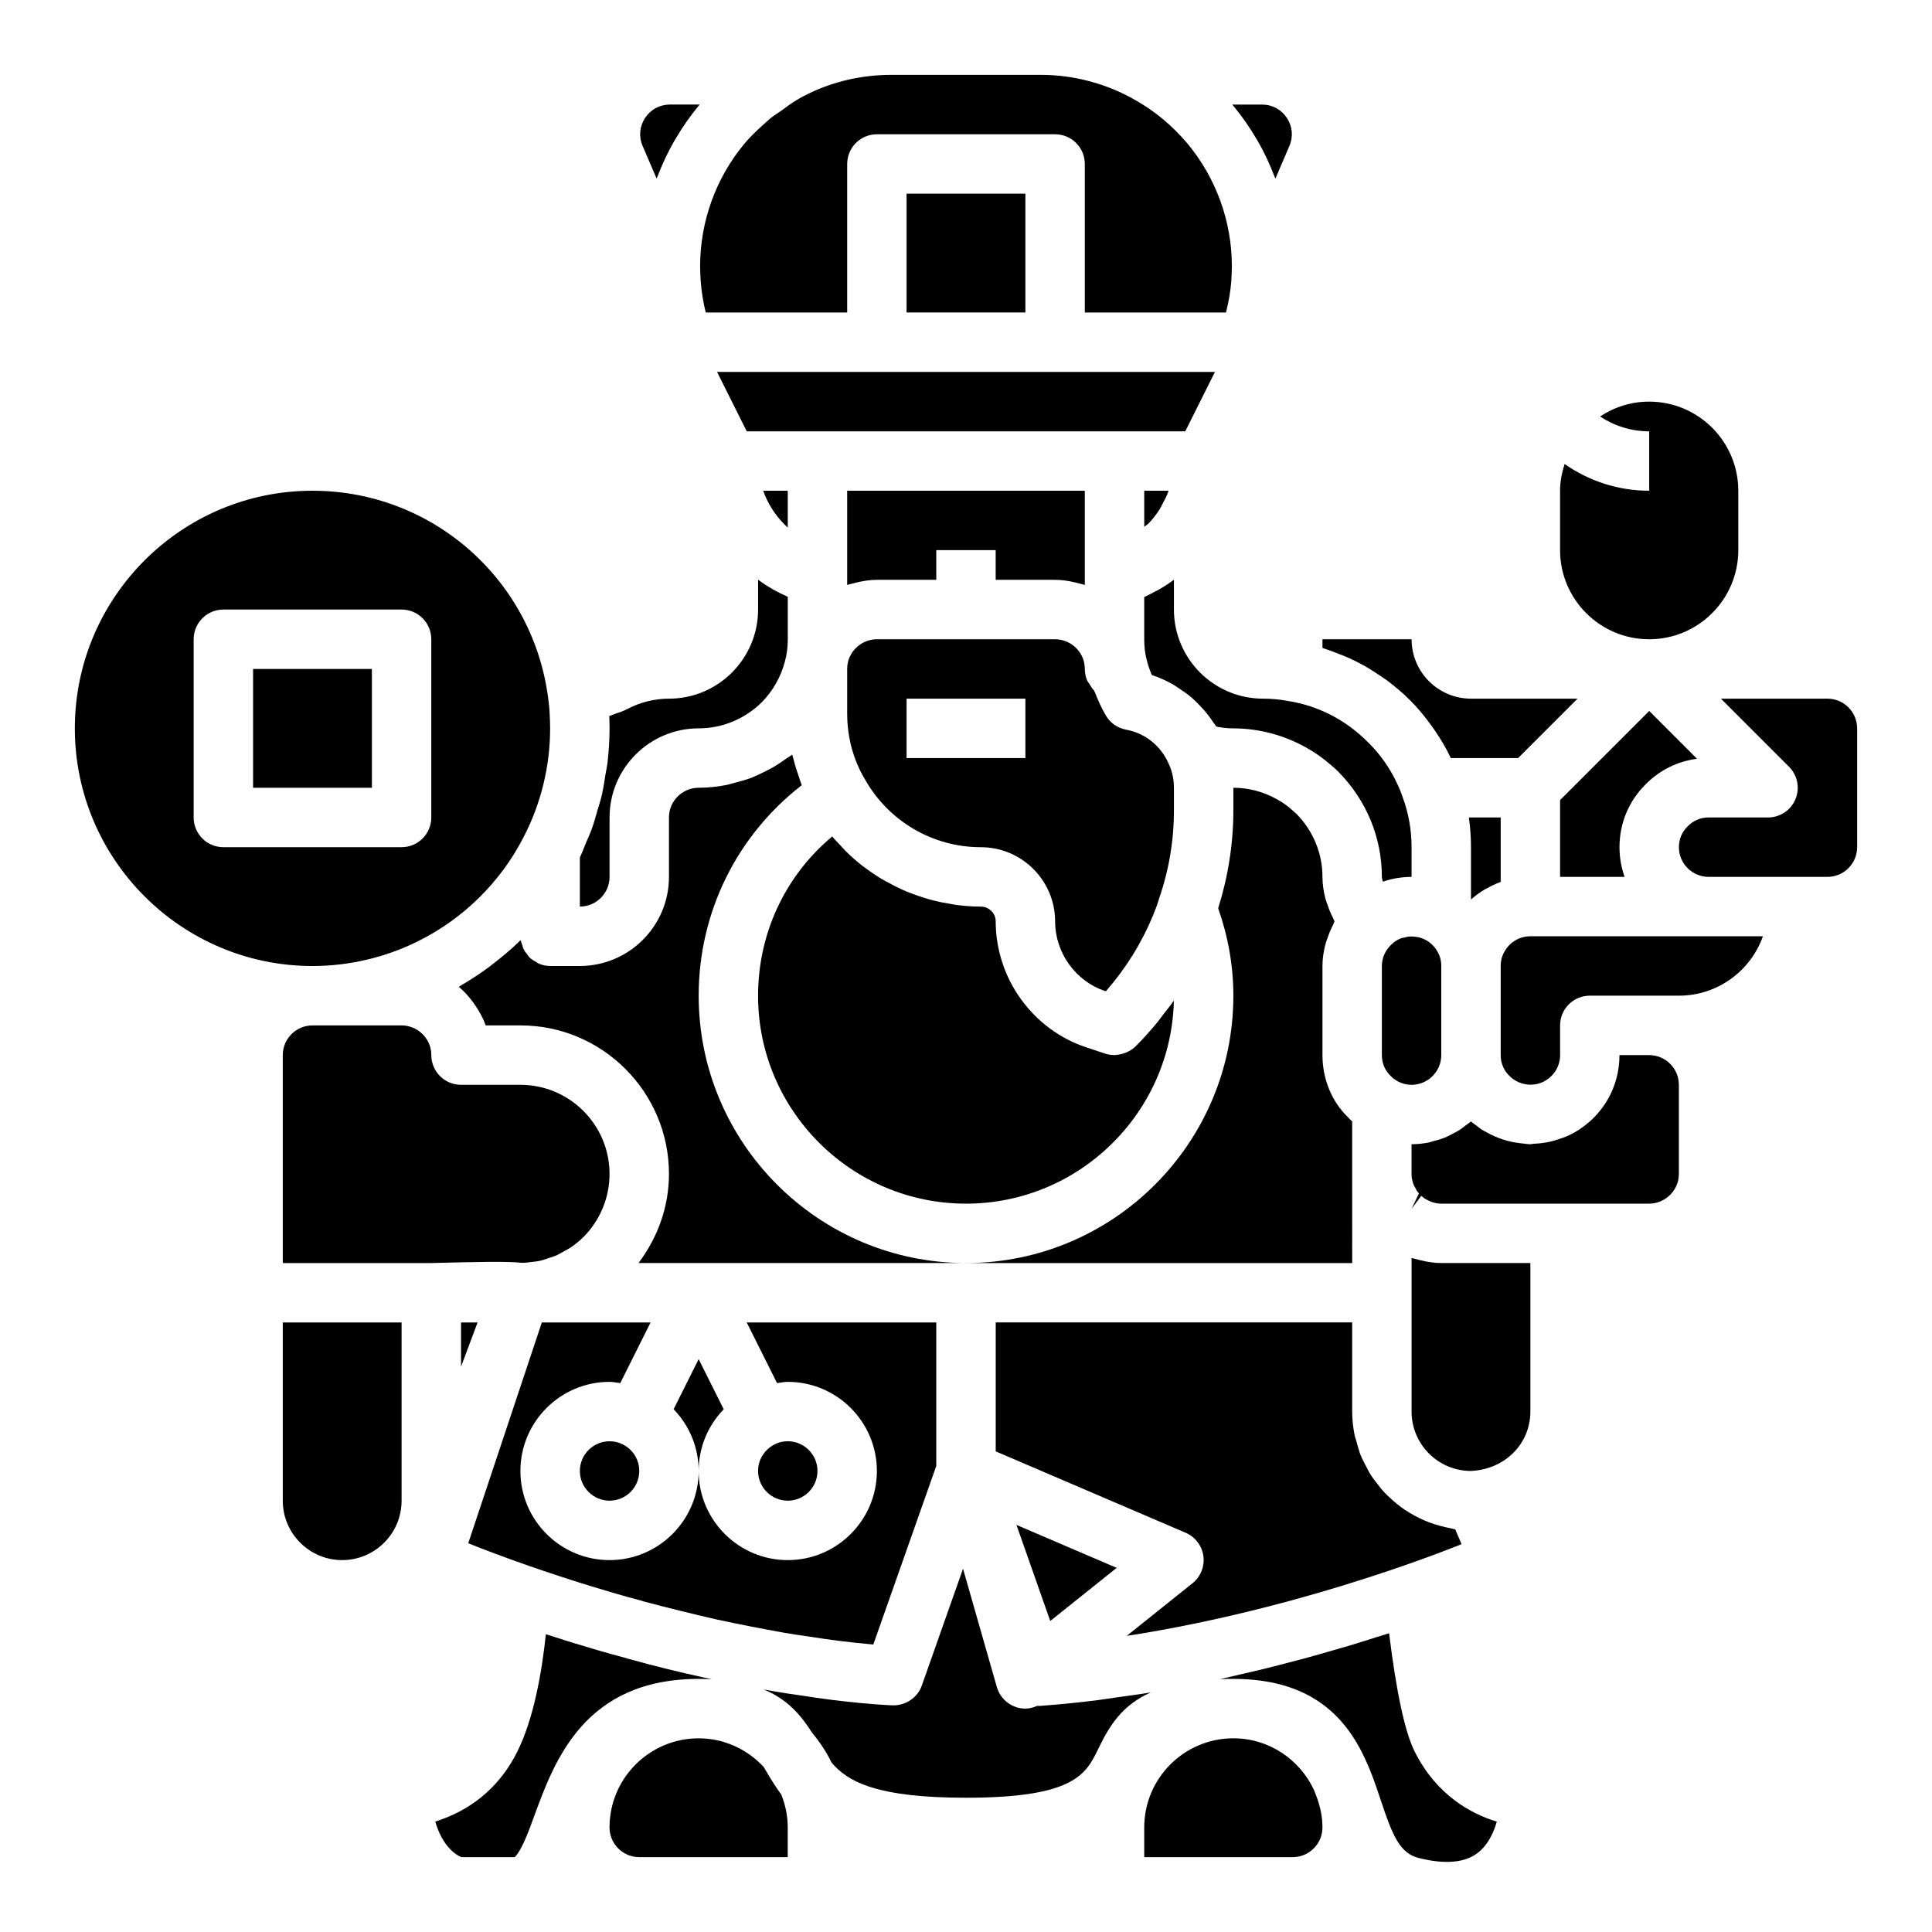
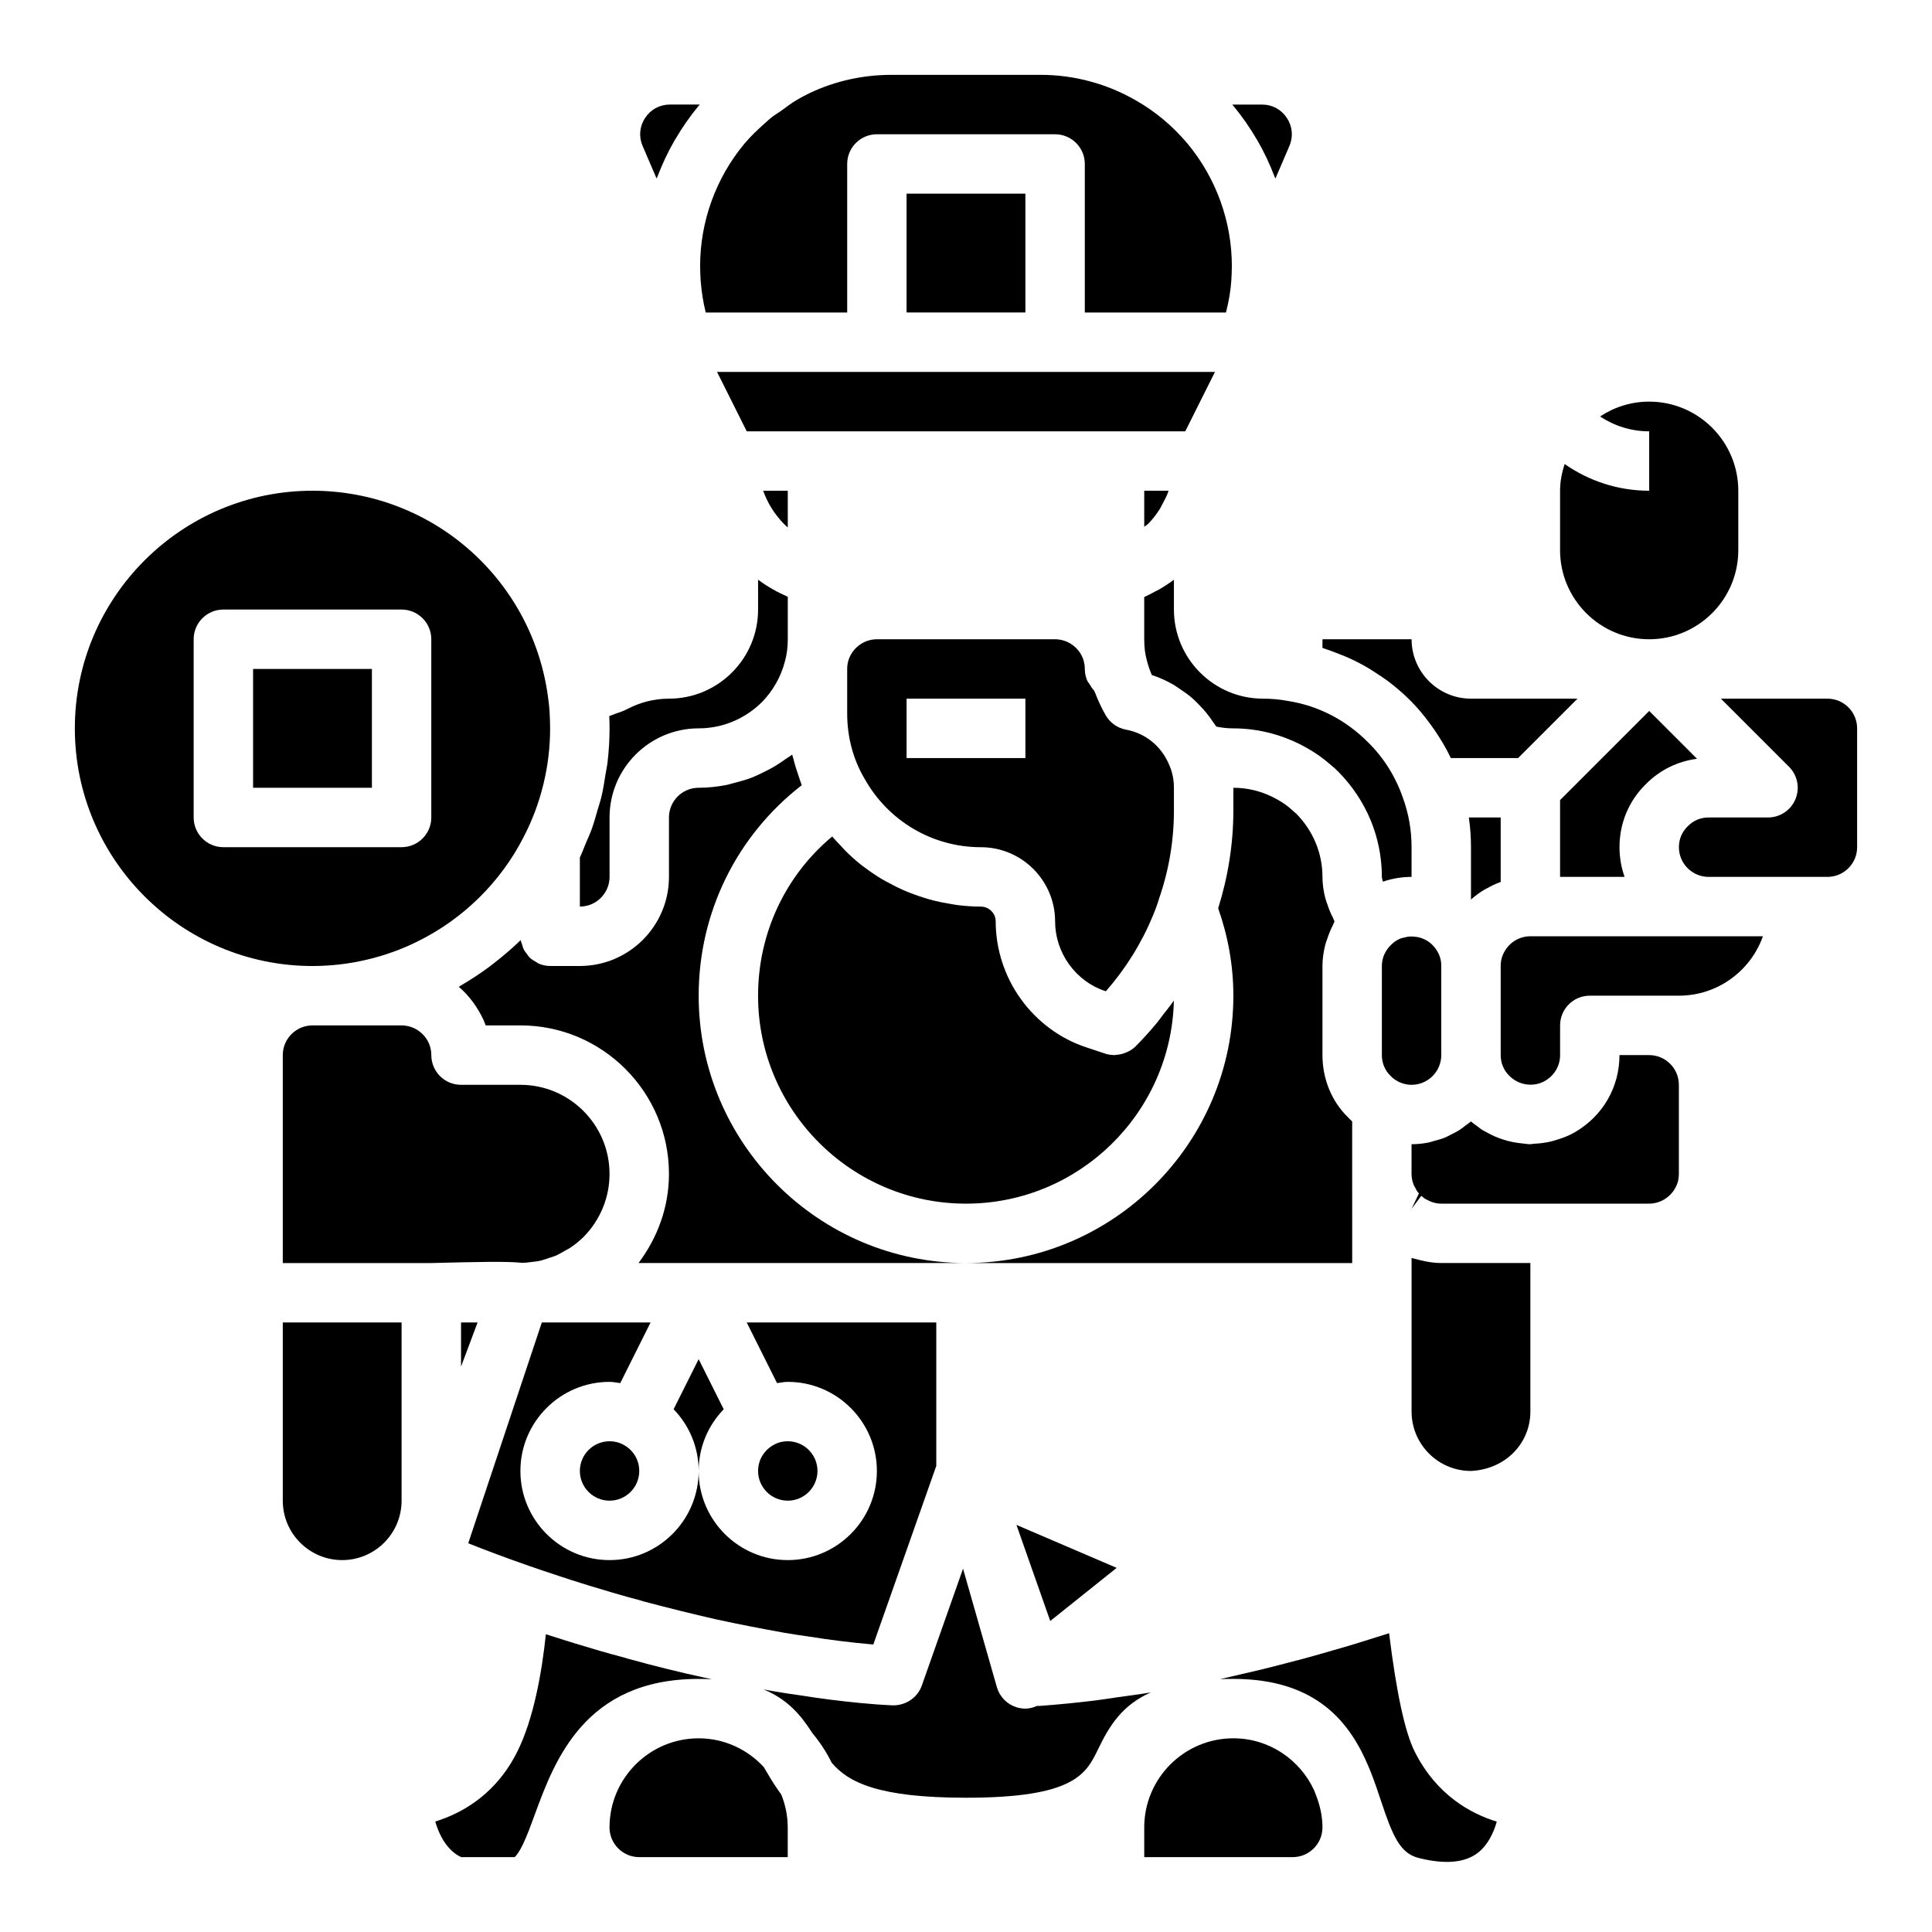
<svg xmlns="http://www.w3.org/2000/svg" fill="#000000" width="800px" height="800px" version="1.1" viewBox="144 144 512 512">
  <g>
    <path d="m459.85 328.92c0.594 0.508 1.129 1.062 1.68 1.613 0.906 0.906 1.758 1.852 2.547 2.871 0.488 0.629 0.949 1.262 1.391 1.934 0.27 0.41 0.605 0.77 0.859 1.195 0.125 0.027 0.246 0.074 0.375 0.098 1.336 0.242 2.699 0.395 4.144 0.395 6.848 0 13.652 1.832 19.672 5.301 2.18 1.23 4.195 2.664 6.102 4.344 0.738 0.574 1.414 1.215 2.07 1.871 7.441 7.543 11.516 17.418 11.516 27.844 0 0.441 0.203 0.836 0.277 1.266 2.414-0.824 4.969-1.266 7.594-1.266v-7.871c0-4.516-0.766-8.902-2.281-13.047-1.918-5.617-5.09-10.652-9.227-14.727-5.871-5.93-13.18-9.703-21.219-10.977-2.203-0.414-4.426-0.613-6.633-0.613-13.023 0-23.617-10.594-23.617-23.617v-7.898c-1.293 0.961-2.637 1.832-4.016 2.625-0.379 0.219-0.777 0.387-1.16 0.59-0.891 0.477-1.773 0.969-2.695 1.375v11.184c0 2.117 0.238 3.996 0.73 5.742 0.344 1.305 0.77 2.531 1.289 3.734 1.973 0.637 3.836 1.504 5.617 2.5 0.594 0.332 1.121 0.75 1.691 1.117 1.145 0.754 2.254 1.527 3.293 2.418z" />
    <path d="m525.95 423.61v-23.617c0-1.406-0.316-2.625-0.965-3.734-0.73-1.324-1.746-2.336-2.953-3.047-0.727-0.41-1.477-0.684-2.231-0.855-0.188-0.043-0.379-0.047-0.566-0.078-0.516-0.082-1.027-0.109-1.535-0.09-0.586 0.027-1.137 0.148-1.676 0.293-0.273 0.074-0.562 0.109-0.828 0.215-0.773 0.312-1.5 0.73-2.125 1.301-1.887 1.629-2.863 3.754-2.863 6v23.617c0 2.102 0.805 4.039 2.266 5.461 0.578 0.613 1.055 0.961 1.758 1.383 1.141 0.656 2.504 1.027 3.848 1.027 4.34 0 7.871-3.535 7.871-7.875z" />
    <path d="m400 462.98c29.953 0 54.406-24.027 55.09-53.82-0.902 1.301-1.91 2.527-2.883 3.781-0.562 0.727-1.082 1.48-1.668 2.188-1.77 2.137-3.633 4.207-5.613 6.184-0.672 0.672-1.469 1.148-2.305 1.535-0.223 0.102-0.441 0.18-0.672 0.262-0.719 0.254-1.457 0.402-2.223 0.438-0.125 0.004-0.242 0.07-0.367 0.07-0.051 0-0.098-0.023-0.145-0.023-0.785-0.016-1.574-0.121-2.344-0.379l-4.957-1.652c-6.848-2.219-13.035-6.769-17.363-12.797-4.305-5.93-6.68-13.25-6.68-20.57 0-2.172-1.766-3.938-3.938-3.938-2.133 0-4.238-0.164-6.324-0.422-0.668-0.086-1.32-0.227-1.984-0.336-1.414-0.234-2.812-0.5-4.191-0.848-0.746-0.188-1.477-0.41-2.215-0.633-1.285-0.387-2.547-0.82-3.793-1.305-0.715-0.277-1.422-0.559-2.121-0.867-1.277-0.562-2.512-1.195-3.734-1.863-0.598-0.324-1.203-0.625-1.789-0.973-1.559-0.93-3.059-1.945-4.508-3.035-0.199-0.148-0.414-0.27-0.605-0.422-1.633-1.266-3.18-2.644-4.652-4.109-0.422-0.418-0.797-0.875-1.203-1.309-0.766-0.812-1.555-1.602-2.266-2.469-12.422 10.363-19.652 25.664-19.652 42.207 0 30.383 24.719 55.105 55.105 55.105z" />
    <path d="m455.1 352.77c0-2.223-0.445-4.324-1.324-6.242-2.086-4.879-6.301-8.23-11.355-9.16-2.277-0.414-4.246-1.809-5.402-3.816-1.125-1.953-2.019-3.934-2.797-5.938-0.082-0.211-0.215-0.414-0.297-0.625-0.023-0.023-0.035-0.059-0.059-0.086-0.469-0.457-0.777-1.035-1.117-1.594-0.195-0.316-0.473-0.574-0.621-0.922-0.406-0.953-0.641-2-0.641-3.106 0-2.82-1.484-5.371-3.965-6.82-1.168-0.68-2.547-1.051-3.91-1.051h-47.23c-1.359 0-2.742 0.371-3.894 1.047-2.496 1.457-3.977 4.004-3.977 6.824v11.809c0 6.285 1.625 12.316 4.703 17.434 6.297 11.172 18.023 17.992 30.719 17.992 10.852 0 19.68 8.828 19.68 19.68 0 4.031 1.316 8.066 3.699 11.359 2.406 3.348 5.777 5.844 9.512 7.055l0.242 0.082c5.242-5.973 9.438-12.711 12.492-20.086 0.492-1.227 1.02-2.535 1.422-3.848 0.047-0.18 0.094-0.363 0.152-0.535 2.637-7.551 3.969-15.445 3.969-23.473zm-39.359-7.871h-31.488v-15.742h31.488z" />
    <path d="m305.54 376.38v-15.742c0-13.023 10.594-23.617 23.617-23.617 6.262 0 12.211-2.469 16.75-6.941 2.914-2.981 5.055-6.734 6.094-10.762 0.531-1.918 0.77-3.797 0.77-5.914v-11.246c-2.769-1.215-5.426-2.707-7.871-4.535v7.91c0 13.023-10.594 23.617-23.617 23.617-3.875 0-7.762 0.984-11.238 2.848l-0.004-0.004c-0.441 0.242-0.906 0.441-1.387 0.602l0.004 0.008c-1.102 0.367-2.168 0.758-3.195 1.164 0.047 1.113 0.078 2.168 0.078 3.254 0 3.051-0.195 6.098-0.547 9.117-0.121 1.02-0.359 2.012-0.52 3.023-0.312 1.992-0.613 3.984-1.078 5.945-0.281 1.184-0.68 2.328-1.016 3.496-0.5 1.75-0.98 3.5-1.602 5.207-0.441 1.207-0.984 2.363-1.484 3.547-0.547 1.293-1.012 2.625-1.625 3.887v13.008c4.336 0 7.871-3.531 7.871-7.871z" />
-     <path d="m423.61 297.66c1.859 0 3.684 0.297 5.473 0.727 0.414 0.098 0.816 0.199 1.223 0.32 0.391 0.113 0.797 0.168 1.18 0.305v-24.969h-62.977v24.969c0.379-0.137 0.785-0.191 1.172-0.305 0.41-0.121 0.812-0.223 1.227-0.32 1.789-0.43 3.613-0.727 5.473-0.727h15.742v-7.871h15.742v7.871z" />
    <path d="m318 191.3c0.059-0.152 0.152-0.293 0.211-0.445 1.254-3.281 2.734-6.481 4.492-9.531 0.066-0.117 0.148-0.223 0.215-0.34 1.832-3.133 3.902-6.141 6.242-8.957 0.086-0.105 0.18-0.215 0.27-0.32h-7.891c-2.695 0-5.09 1.293-6.574 3.539-1.484 2.25-1.727 4.953-0.664 7.43z" />
    <path d="m329.69 218.44v0.004c0.211 2.82 0.66 5.637 1.336 8.371h37.488v-39.359c0-4.348 3.523-7.871 7.871-7.871h47.23c4.348 0 7.871 3.523 7.871 7.871v39.359h37.41c0.797-3.137 1.234-5.832 1.414-8.434 0.066-1.262 0.145-2.586 0.145-3.848 0-11.82-4.164-23.34-11.723-32.438-3.875-4.625-8.457-8.477-13.605-11.426-7.711-4.473-16.445-6.832-25.289-6.832h-39.676c-7.461 0-14.867 1.645-21.422 4.75-1.258 0.598-2.504 1.25-3.688 1.973-1.426 0.816-2.586 1.773-3.848 2.668-1.02 0.711-2.09 1.348-3.055 2.137-0.559 0.461-1.055 0.961-1.594 1.426-1.859 1.656-3.676 3.375-5.305 5.32-7.551 9.094-11.711 20.605-11.711 32.422 0 1.281 0.078 2.625 0.145 3.902 0.004 0 0.004 0 0.004 0.004z" />
    <path d="m477.08 180.99c0.066 0.113 0.145 0.219 0.211 0.332 1.758 3.051 3.238 6.242 4.492 9.52 0.062 0.16 0.16 0.305 0.219 0.469l3.699-8.625c1.062-2.477 0.82-5.18-0.664-7.43-1.488-2.254-3.883-3.543-6.578-3.543h-7.891c0.086 0.102 0.168 0.199 0.254 0.301 2.348 2.824 4.422 5.836 6.258 8.977z" />
    <path d="m448.26 282.83c1.172-1.191 2.184-2.504 3.07-3.887 0.293-0.457 0.5-0.957 0.758-1.43 0.527-0.961 1.035-1.93 1.426-2.953 0.062-0.168 0.094-0.344 0.152-0.512h-6.434v9.559c0.324-0.285 0.715-0.473 1.027-0.777z" />
    <path d="m593.73 345.09-12.676-12.68-23.617 23.617v20.355h17.094c-0.871-2.465-1.348-5.113-1.348-7.871 0-6.352 2.469-12.266 6.949-16.668 3.684-3.75 8.43-6.094 13.598-6.754z" />
    <path d="m498.09 317.01c1.527 0.566 3.023 1.184 4.488 1.887 0.898 0.434 1.785 0.883 2.66 1.367 1.512 0.832 2.969 1.758 4.398 2.734 0.711 0.488 1.438 0.938 2.125 1.461 2.074 1.57 4.074 3.254 5.938 5.137 1.98 1.949 3.746 4.121 5.402 6.375 0.391 0.527 0.766 1.055 1.137 1.598 1.559 2.297 2.992 4.676 4.18 7.191 0.02 0.047 0.055 0.09 0.078 0.137h17.816l15.742-15.742-28.227-0.004c-8.684 0-15.742-7.062-15.742-15.742h-23.617v2.289c0.297 0.086 0.578 0.223 0.875 0.316 0.93 0.289 1.828 0.656 2.746 0.996z" />
    <path d="m581.05 313.41c13.023 0 23.617-10.594 23.617-23.617v-15.742c0-13.023-10.594-23.617-23.617-23.617-4.809 0-9.273 1.461-13.008 3.938 3.734 2.477 8.199 3.934 13.008 3.934v15.742c-8.336 0-16.043-2.641-22.41-7.078-0.715 2.25-1.207 4.598-1.207 7.082v15.742c0 13.023 10.594 23.617 23.617 23.617z" />
    <path d="m537.6 379.64c0.113-0.066 0.238-0.102 0.352-0.164 1.199-0.68 2.441-1.289 3.746-1.75v-17.094h-8.438c0.375 2.59 0.566 5.219 0.566 7.875v13.875c1.16-1.039 2.43-1.953 3.773-2.742z" />
    <path d="m352.77 283.79v-9.738h-6.519c1.16 3.277 3.051 6.305 5.59 8.879 0.305 0.297 0.613 0.582 0.93 0.859z" />
-     <path d="m442.59 577.53c24.223-3.754 46.934-9.918 64.699-15.691 3.16-1.027 6.168-2.039 9-3.023 6.184-2.152 11.293-4.102 15.043-5.594l-1.684-3.938c-0.395-0.051-0.758-0.195-1.148-0.262-0.875-0.152-1.719-0.363-2.566-0.586-1.09-0.285-2.152-0.598-3.191-0.992-0.816-0.309-1.602-0.652-2.383-1.023-0.996-0.477-1.953-0.996-2.891-1.57-0.73-0.449-1.438-0.902-2.125-1.406-0.895-0.652-1.727-1.359-2.543-2.102-0.621-0.562-1.238-1.113-1.816-1.727-0.773-0.816-1.461-1.695-2.144-2.594-0.492-0.648-1.004-1.273-1.449-1.961-0.637-0.988-1.16-2.043-1.688-3.102-0.344-0.695-0.734-1.359-1.027-2.086-0.496-1.215-0.836-2.496-1.176-3.785-0.172-0.645-0.414-1.254-0.543-1.91-0.391-1.98-0.617-4.012-0.617-6.102v-23.617h-94.465v34.172l50.336 21.57c2.539 1.086 4.328 3.434 4.695 6.176 0.371 2.742-0.723 5.477-2.883 7.203z" />
    <path d="m384.25 195.32h31.488v31.488h-31.488z" />
    <path d="m502.34 455.1v-13.914c-0.398-0.359-0.777-0.738-1.137-1.125-4.242-4.117-6.738-10.062-6.738-16.449v-23.617c0-1.934 0.297-3.816 0.754-5.656 0.145-0.586 0.379-1.125 0.57-1.695 0.41-1.234 0.891-2.43 1.5-3.578 0.148-0.281 0.207-0.602 0.367-0.879-0.16-0.273-0.219-0.598-0.367-0.879-0.609-1.148-1.09-2.344-1.5-3.578-0.188-0.57-0.422-1.109-0.57-1.695-0.457-1.836-0.754-3.719-0.754-5.652 0-6.262-2.469-12.211-6.941-16.75-0.242-0.172-0.938-0.816-1.156-1.016-1.121-1.012-2.312-1.863-3.644-2.617-3.742-2.156-7.719-3.234-11.871-3.234v5.981c0 8.852-1.395 17.559-4.023 25.957 2.621 7.438 4.023 15.203 4.023 23.168 0 39.062-31.785 70.848-70.848 70.848h102.34z" />
    <path d="m439.36 258.3h18.75l7.871-15.742h-131.96l7.871 15.742z" />
    <path d="m439.93 559.5-26.559-11.383 8.957 25.465z" />
    <path d="m492.26 618.46c-3.738-8.117-11.902-13.793-21.41-13.793-13.023 0-23.617 10.594-23.617 23.617v7.871h39.359c4.34 0 7.871-3.531 7.871-7.871 0-2.785-0.57-5.418-1.461-7.898-0.238-0.66-0.488-1.301-0.742-1.926z" />
    <path d="m218.94 541.7c0 8.684 7.062 15.742 15.742 15.742 8.684 0 15.742-7.062 15.742-15.742v-47.23l-31.484-0.004z" />
    <path d="m448.79 592.54c-2.973 0.492-6.008 0.887-9.027 1.309-1.801 0.25-3.57 0.555-5.383 0.777-4.856 0.594-9.75 1.086-14.668 1.449-0.195 0.016-0.391 0.023-0.586 0.023-0.082 0-0.156-0.035-0.238-0.039-1.004 0.441-2.051 0.746-3.144 0.746-0.805 0-1.609-0.121-2.394-0.371-2.508-0.801-4.449-2.801-5.172-5.336l-8.965-31.371-10.922 30.961c-1.152 3.269-4.336 5.336-7.777 5.246-5.977-0.27-11.793-0.926-16.195-1.469-2.68-0.328-5.363-0.73-7.977-1.141-2.32-0.297-4.773-0.703-7.231-1.109-0.922-0.164-1.836-0.332-2.754-0.5 6.285 2.578 9.867 6.762 12.898 11.539 2.012 2.414 3.746 5.027 5.141 7.875 4.41 5.227 12.395 9.289 35.605 9.289 28.805 0 31.844-6.309 35.062-12.984 2.934-6.086 6.293-11.539 13.898-14.922-0.059 0.012-0.117 0.016-0.172 0.027z" />
    <path d="m274.09 478.41c0.723-0.004 1.418-0.004 2.07 0 0.363 0.004 0.715 0.008 1.059 0.012 0.496 0.008 0.992 0.016 1.445 0.027 0.438 0.012 0.844 0.027 1.242 0.047 0.328 0.016 0.672 0.027 0.977 0.047 0.574 0.035 1.098 0.078 1.59 0.129 0.848-0.02 1.68-0.137 2.512-0.246 0.629-0.082 1.27-0.121 1.887-0.254 0.883-0.188 1.727-0.496 2.578-0.785 0.562-0.191 1.145-0.328 1.691-0.562 0.918-0.391 1.785-0.906 2.652-1.414 0.434-0.254 0.895-0.445 1.312-0.727 1.258-0.844 2.453-1.809 3.562-2.898 4.398-4.469 6.867-10.418 6.867-16.68 0-13.023-10.594-23.617-23.617-23.617h-15.742c-4.348 0-7.871-3.523-7.871-7.871 0-2.82-1.484-5.371-3.965-6.82-1.168-0.676-2.551-1.051-3.91-1.051h-23.617c-4.34 0-7.871 3.531-7.871 7.871v55.105h39.316c6.316-0.16 11.242-0.277 15.191-0.309 0.215 0 0.43-0.004 0.641-0.004z" />
    <path d="m332.67 589.01c-0.652-0.137-1.309-0.277-1.953-0.414-6.438-1.391-13.043-3.019-20.184-4.984-0.191-0.055-1.004-0.301-1.188-0.363-4.285-1.098-8.703-2.434-12.883-3.699l-2.828-0.879c-0.066-0.02-0.129-0.039-0.195-0.062l-0.027-0.012c-0.008-0.004-0.02-0.008-0.027-0.008-1.609-0.496-3.188-0.988-4.723-1.492-1.062 10.047-3.215 22.383-7.57 31.102-4.266 8.605-11.242 14.836-20.16 17.992-0.539 0.199-1.066 0.383-1.582 0.551 0.797 2.723 2.137 5.648 4.32 7.676 0.805 0.77 1.629 1.324 2.586 1.75h14.129c0.41-0.359 1.199-1.285 2.289-3.594 1.074-2.269 2.019-4.879 3.031-7.641 5.266-14.34 13.227-36.004 43.445-36.004 1.223 0 2.398 0.027 3.519 0.082z" />
    <path d="m347.27 613.75c-0.309-0.531-0.594-1.008-0.883-1.488-4.316-4.641-10.418-7.59-17.242-7.59-13.023 0-23.617 10.594-23.617 23.617 0 4.34 3.531 7.871 7.871 7.871h39.359v-7.871c0-3.086-0.633-6.016-1.715-8.719-1.371-1.863-2.606-3.809-3.773-5.82z" />
    <path d="m518.91 608.19c-2.57-5.086-4.852-15.621-6.785-31.367-0.086 0.027-0.18 0.055-0.266 0.082-0.965 0.312-2.019 0.629-3.008 0.941-2.465 0.781-4.938 1.562-7.559 2.348-1.316 0.395-2.711 0.777-4.062 1.172-2.422 0.703-4.836 1.398-7.367 2.09-1.559 0.426-3.172 0.832-4.769 1.246-2.449 0.641-4.898 1.273-7.434 1.887-1.723 0.418-3.484 0.812-5.242 1.215-1.703 0.391-3.356 0.805-5.09 1.18 1.129-0.039 2.301-0.059 3.519-0.059 22.391 0 31.086 11.961 35.84 23.281 0.281 0.621 0.52 1.25 0.77 1.887 0.93 2.398 1.715 4.738 2.426 6.887 3.231 9.758 5.16 14.168 10.113 15.414 6.977 1.746 12.246 1.273 15.684-1.41 2.664-2.078 4.152-5.332 4.981-8.234-6.809-2.078-15.965-6.992-21.75-18.559z" />
    <path d="m549.57 392.12c-2.836 0-5.449 1.531-6.828 3.992-0.727 1.258-1.043 2.473-1.043 3.883v23.617c0 2.102 0.805 4.039 2.266 5.461 2.582 2.644 6.566 3.07 9.5 1.363 2.496-1.457 3.977-4.004 3.977-6.828v-7.871c0-4.348 3.523-7.871 7.871-7.871h23.613c10.262 0 19.02-6.582 22.266-15.742l-14.387-0.004z" />
    <path d="m581.05 423.61h-7.871c0 8.484-4.402 16.117-11.777 20.418-1.535 0.902-3.184 1.531-4.867 2.039-0.508 0.156-0.996 0.312-1.512 0.438-1.48 0.336-2.981 0.543-4.496 0.598-0.328 0.012-0.641 0.125-0.965 0.125-0.754 0-1.48-0.148-2.223-0.219-0.125-0.012-0.246-0.023-0.371-0.035-3.184-0.348-6.188-1.316-8.922-2.867-0.449-0.25-0.922-0.457-1.355-0.734-0.395-0.262-0.75-0.578-1.129-0.863-0.586-0.434-1.191-0.832-1.734-1.324-0.457 0.41-0.984 0.73-1.473 1.102-0.496 0.383-0.973 0.781-1.5 1.121-0.738 0.48-1.527 0.863-2.32 1.262-0.527 0.266-1.031 0.566-1.582 0.789-0.91 0.371-1.871 0.625-2.836 0.883-0.492 0.133-0.957 0.32-1.461 0.422-1.477 0.297-3.008 0.465-4.582 0.465v7.871c0 1.039 0.215 2.051 0.652 3.106 0.254 0.355 0.547 0.969 0.738 1.355l0.566 0.723-1.953 4.078 2.57-3.453c0.148 0.113 0.727 0.582 0.867 0.699l0.141 0.066c1.551 0.926 2.93 1.301 4.289 1.301h55.105c3.617 0 6.848-2.578 7.691-6.133 0.109-0.531 0.18-1.152 0.18-1.742v-23.617c0-4.336-3.531-7.871-7.871-7.871z" />
    <path d="m520.48 477.99c-0.414-0.098-0.816-0.199-1.223-0.32-0.391-0.113-0.793-0.172-1.176-0.305v40.711c0 8.684 7.062 15.742 15.742 15.742 9.16-0.441 15.742-7.328 15.742-15.742v-39.359h-23.617c-1.855 0-3.676-0.297-5.469-0.727z" />
    <path d="m284.16 558.97c2.481 0.852 5.191 1.785 8.059 2.715 2 0.68 3.961 1.289 5.973 1.914l2.055 0.641 0.566 0.176c4.195 1.27 8.398 2.539 12.754 3.668 0.227 0.059 0.816 0.246 1.051 0.328h0.023c6.113 1.625 12.609 3.25 19.422 4.797 5.734 1.238 11.695 2.402 17.738 3.484 2.164 0.359 4.434 0.738 6.777 1.043 2.644 0.41 5.152 0.793 7.656 1.094 1.391 0.172 2.863 0.344 4.398 0.512 1.527 0.168 3.141 0.328 4.801 0.473l16.691-47.332v-38.02h-50.238l8.035 16.07c0.949-0.113 1.863-0.324 2.844-0.324 13.023 0 23.617 10.594 23.617 23.617 0 13.023-10.594 23.617-23.617 23.617s-23.617-10.594-23.617-23.617c0 13.023-10.594 23.617-23.617 23.617s-23.617-10.594-23.617-23.617c0-13.023 10.594-23.617 23.617-23.617 0.98 0 1.895 0.215 2.844 0.328l8.035-16.074h-28.82l-19.504 58.52c3.891 1.551 9.367 3.652 16.07 5.984 0 0.004 0 0.004 0.004 0.004z" />
    <path d="m628.29 329.15h-28.23l18.051 18.051c2.254 2.254 2.926 5.637 1.707 8.578s-4.09 4.859-7.273 4.859h-15.742c-2.102 0-4.039 0.805-5.461 2.266-0.047 0.051-0.098 0.102-0.145 0.145-1.465 1.422-2.269 3.359-2.269 5.465 0 4.34 3.531 7.871 7.871 7.871h31.488c4.34 0 7.871-3.531 7.871-7.871v-31.488c0.004-4.34-3.531-7.875-7.867-7.875z" />
    <path d="m254.78 393.43c12.02-5.938 21.949-15.742 27.992-27.625 4.602-8.84 7.016-18.773 7.016-28.781 0-1.5-0.074-2.926-0.145-4.352v-0.027c-0.066-0.871-0.121-1.746-0.246-2.617-3.641-32.012-30.531-55.98-62.586-55.98-34.723 0-62.977 28.25-62.977 62.977 0 34.723 28.25 62.977 62.977 62.977 9.703 0 19.375-2.273 27.969-6.57zm-59.457-32.793v-47.23c0-4.348 3.523-7.871 7.871-7.871h47.23c4.348 0 7.871 3.523 7.871 7.871v47.23c0 4.348-3.523 7.871-7.871 7.871l-47.227 0.004c-4.348 0-7.875-3.527-7.875-7.875z" />
    <path d="m329.15 504.19-6.637 13.273c4.168 4.309 6.637 10.098 6.637 16.359 0-6.246 2.461-12.023 6.641-16.348z" />
    <path d="m305.54 525.95c-4.34 0-7.871 3.531-7.871 7.871 0 4.34 3.531 7.871 7.871 7.871s7.871-3.531 7.871-7.871c0-2.996-1.68-5.695-4.387-7.051-1.086-0.562-2.223-0.82-3.484-0.82z" />
    <path d="m266.18 506.16 4.383-11.695h-4.383z" />
    <path d="m360.64 533.82c0-4.34-3.531-7.871-7.871-7.871-1.262 0-2.398 0.258-3.383 0.77-2.809 1.402-4.488 4.106-4.488 7.102 0 4.34 3.531 7.871 7.871 7.871s7.871-3.531 7.871-7.871z" />
    <path d="m286.84 399.4c-0.305-0.121-0.539-0.344-0.82-0.5-0.57-0.32-1.133-0.637-1.602-1.082-0.277-0.262-0.465-0.586-0.703-0.887-0.367-0.461-0.723-0.914-0.977-1.449-0.176-0.371-0.258-0.77-0.375-1.172-0.117-0.398-0.324-0.754-0.375-1.176-0.02 0.02-0.043 0.035-0.062 0.055-2.18 2.141-4.519 4.113-6.938 5.992-0.453 0.352-0.898 0.715-1.359 1.055-2.391 1.773-4.879 3.41-7.461 4.902-0.199 0.117-0.375 0.266-0.574 0.379 0.023 0.02 0.035 0.047 0.059 0.062 1.449 1.215 2.676 2.617 3.773 4.109 0.27 0.363 0.512 0.727 0.758 1.102 1.016 1.559 1.914 3.188 2.531 4.949h9.207c21.703 0 39.359 17.66 39.359 39.359 0 8.617-2.922 16.777-8.07 23.617h86.793c-39.062 0-70.848-31.785-70.848-70.848 0-22.125 10.137-42.457 27.32-55.785-0.012-0.027-0.02-0.059-0.031-0.09-0.293-0.719-0.5-1.469-0.758-2.203-0.547-1.562-1.051-3.141-1.441-4.769-0.086-0.355-0.238-0.688-0.316-1.047-0.551 0.445-1.168 0.766-1.738 1.176-0.801 0.578-1.602 1.133-2.434 1.648-1.281 0.789-2.598 1.473-3.949 2.109-0.84 0.395-1.66 0.812-2.523 1.145-1.508 0.586-3.062 1.012-4.633 1.406-0.762 0.191-1.5 0.449-2.277 0.594-2.363 0.445-4.773 0.711-7.223 0.711-4.34 0-7.871 3.531-7.871 7.871v15.742c0 13.023-10.594 23.617-23.617 23.617h-7.871c-1.047 0.004-2.035-0.223-2.953-0.594z" />
    <path d="m211.07 321.28h31.488v31.488h-31.488z" />
  </g>
</svg>